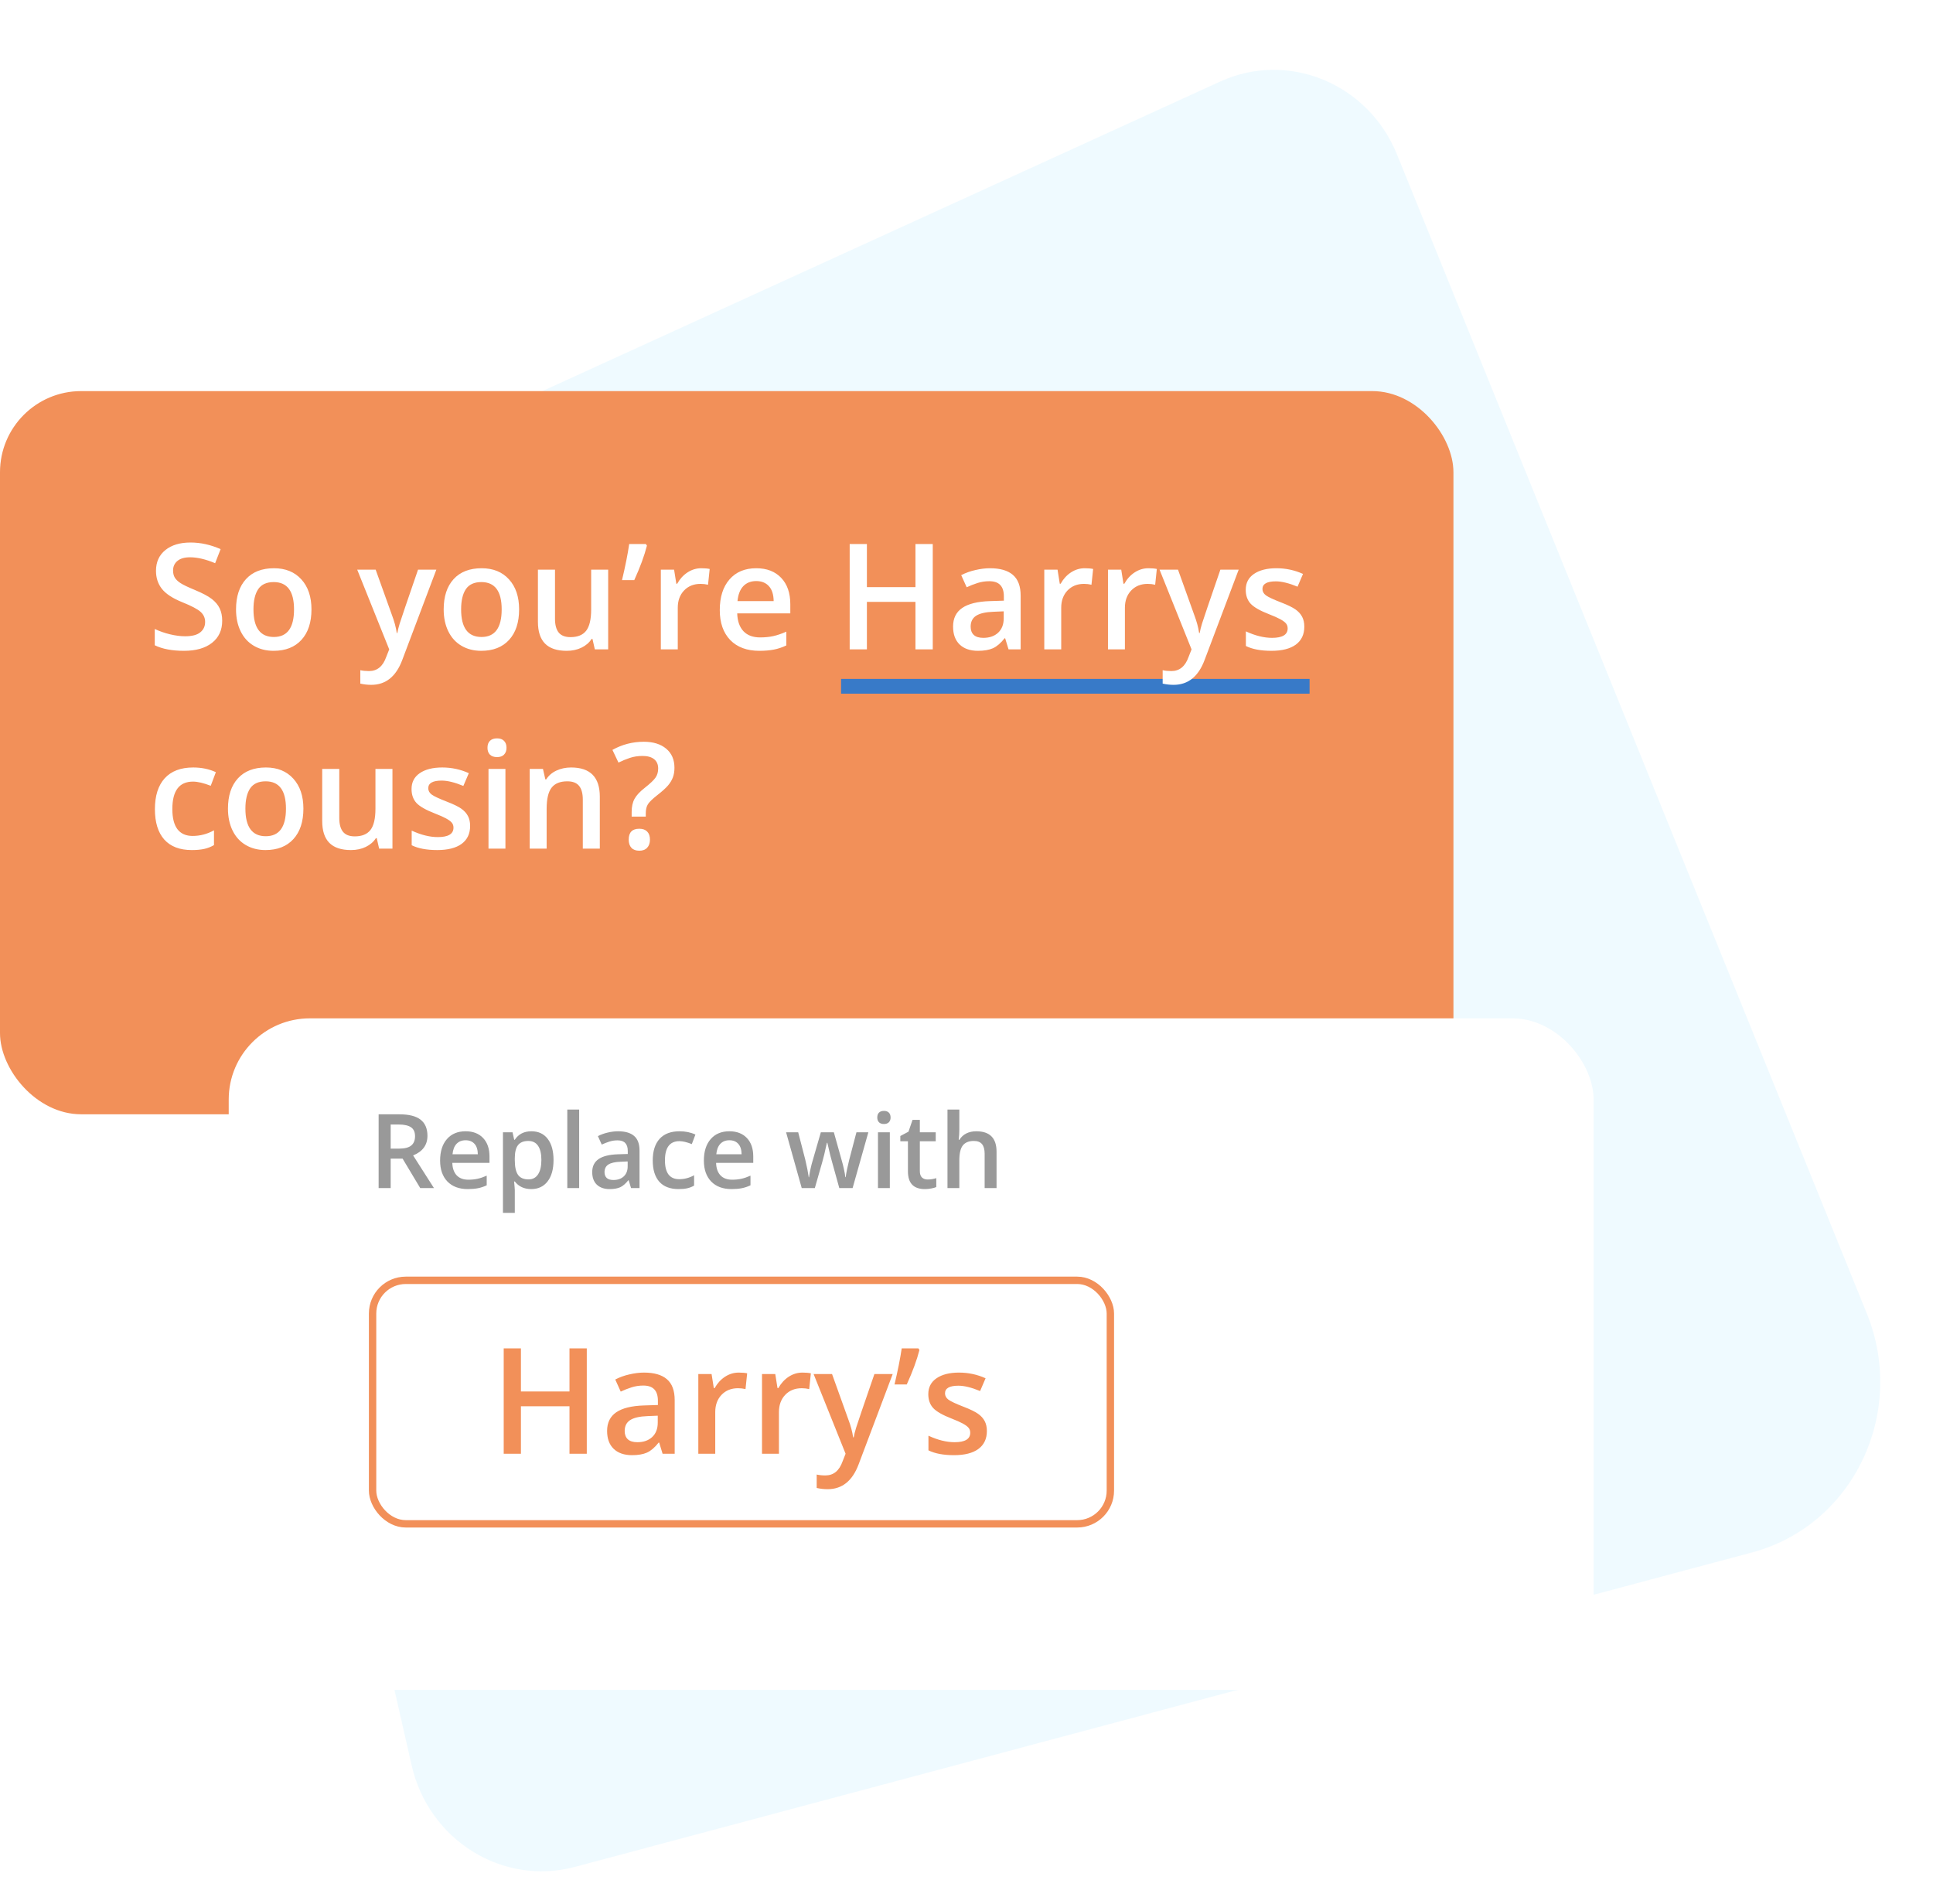
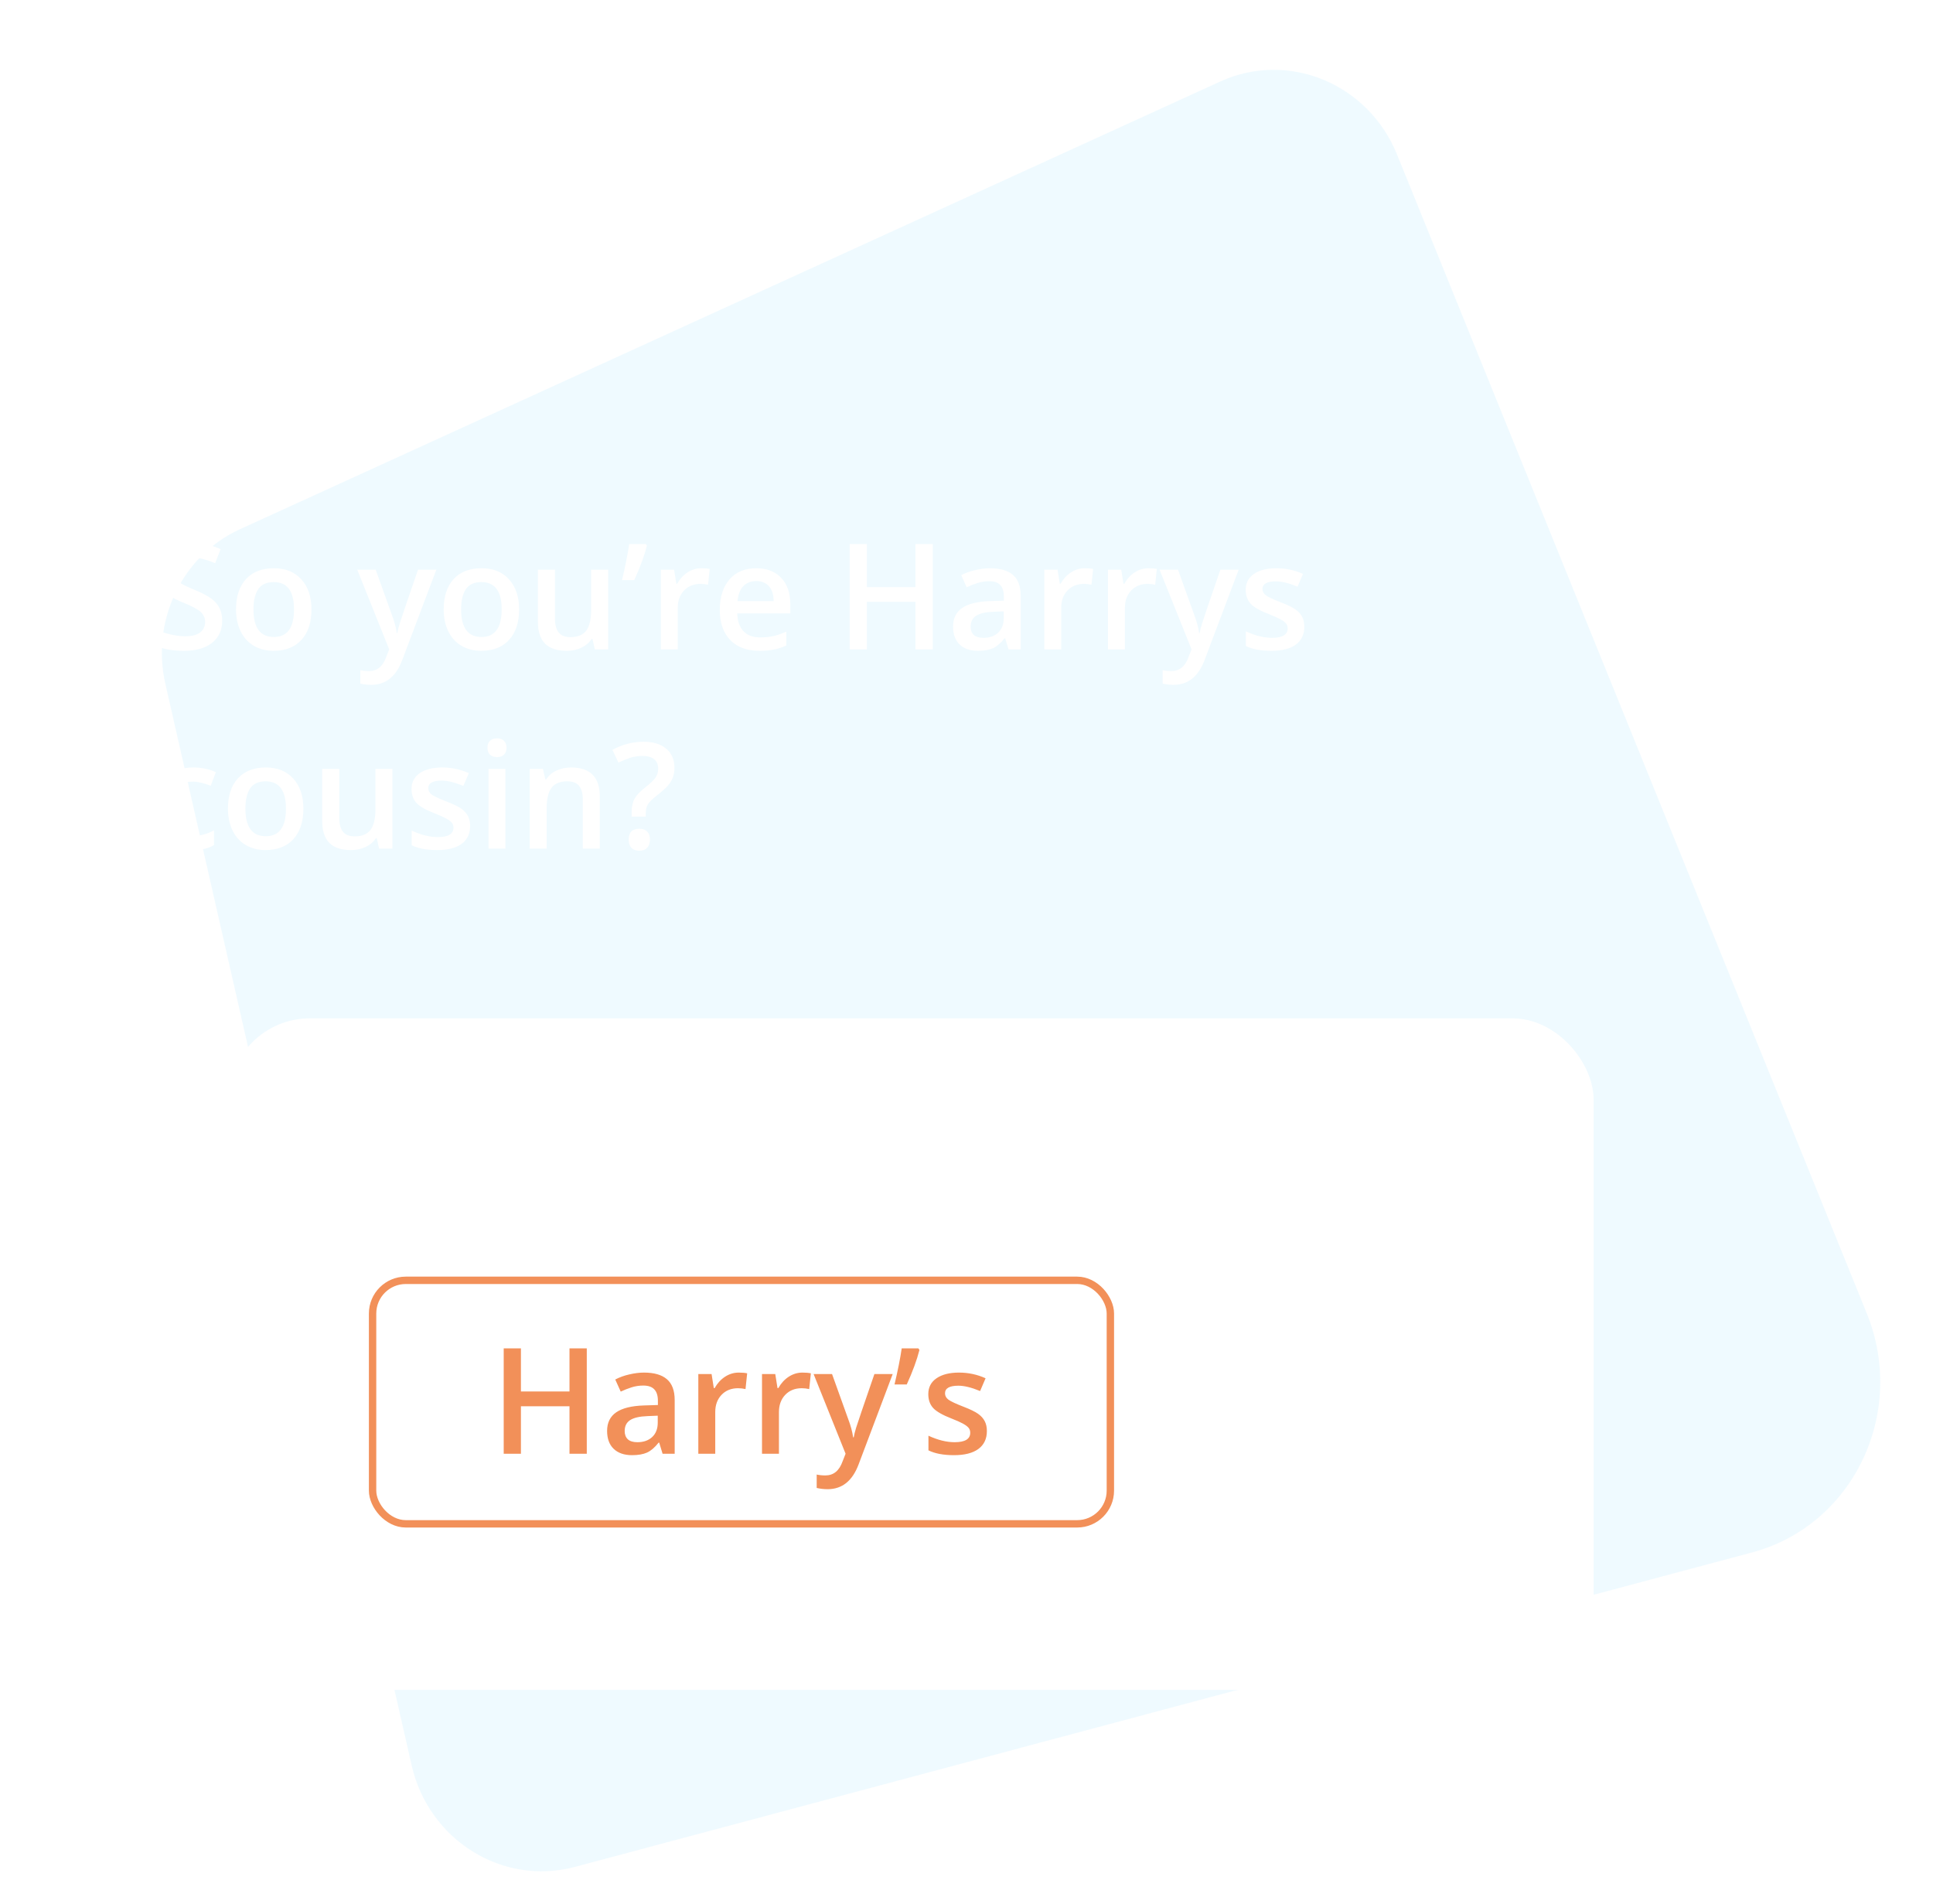
<svg xmlns="http://www.w3.org/2000/svg" width="262" height="258" viewBox="0 0 262 258" fill="none">
  <path opacity="0.5" d="M77.915 252.992L237.479 210.376C251.172 206.721 258.493 191.475 253.033 178.003L189.351 20.932C185.449 11.309 174.607 6.84 165.382 11.051L32.511 71.723C24.684 75.296 20.454 84.078 22.415 92.679L55.79 239.21C58.099 249.367 68.118 255.605 77.915 252.992Z" fill="#E1F6FF" />
-   <rect y="53" width="197" height="98" rx="11" fill="#F29059" />
  <g filter="url(#filter0_d)">
    <rect x="31" y="135" width="185" height="91" rx="11" fill="white" />
  </g>
  <rect x="50.5" y="173.5" width="100" height="33" rx="4.5" fill="white" stroke="#F29059" />
-   <path d="M52.953 155.654H54.088C54.849 155.654 55.4 155.513 55.742 155.231C56.084 154.948 56.255 154.529 56.255 153.973C56.255 153.408 56.07 153.002 55.701 152.756C55.332 152.51 54.776 152.387 54.033 152.387H52.953V155.654ZM52.953 157.008V161H51.319V151.006H54.143C55.432 151.006 56.387 151.247 57.007 151.731C57.627 152.214 57.937 152.943 57.937 153.918C57.937 155.162 57.289 156.049 55.995 156.577L58.818 161H56.959L54.566 157.008H52.953ZM63.405 161.137C62.23 161.137 61.309 160.795 60.644 160.111C59.983 159.423 59.652 158.478 59.652 157.274C59.652 156.039 59.96 155.069 60.575 154.362C61.19 153.656 62.036 153.303 63.111 153.303C64.109 153.303 64.898 153.606 65.477 154.212C66.055 154.818 66.345 155.652 66.345 156.714V157.582H61.307C61.329 158.316 61.528 158.881 61.901 159.277C62.275 159.669 62.801 159.865 63.48 159.865C63.927 159.865 64.342 159.824 64.725 159.742C65.112 159.656 65.527 159.514 65.969 159.318V160.624C65.577 160.811 65.18 160.943 64.779 161.021C64.378 161.098 63.92 161.137 63.405 161.137ZM63.111 154.52C62.601 154.52 62.191 154.681 61.881 155.005C61.575 155.329 61.393 155.8 61.334 156.42H64.766C64.757 155.796 64.606 155.324 64.314 155.005C64.023 154.681 63.622 154.52 63.111 154.52ZM72.005 161.137C71.048 161.137 70.305 160.793 69.776 160.105H69.681C69.745 160.743 69.776 161.13 69.776 161.267V164.363H68.17V153.44H69.469C69.505 153.581 69.58 153.918 69.694 154.451H69.776C70.278 153.686 71.03 153.303 72.032 153.303C72.976 153.303 73.709 153.645 74.233 154.328C74.762 155.012 75.026 155.971 75.026 157.206C75.026 158.441 74.757 159.405 74.22 160.098C73.686 160.79 72.948 161.137 72.005 161.137ZM71.615 154.615C70.977 154.615 70.51 154.802 70.214 155.176C69.922 155.55 69.776 156.147 69.776 156.967V157.206C69.776 158.127 69.922 158.794 70.214 159.209C70.505 159.619 70.982 159.824 71.643 159.824C72.199 159.824 72.627 159.596 72.928 159.141C73.228 158.685 73.379 158.036 73.379 157.192C73.379 156.345 73.228 155.704 72.928 155.272C72.632 154.834 72.194 154.615 71.615 154.615ZM78.499 161H76.893V150.363H78.499V161ZM85.533 161L85.212 159.947H85.157C84.793 160.408 84.426 160.722 84.057 160.891C83.688 161.055 83.213 161.137 82.635 161.137C81.892 161.137 81.311 160.936 80.892 160.535C80.477 160.134 80.269 159.567 80.269 158.833C80.269 158.054 80.559 157.466 81.138 157.069C81.716 156.673 82.598 156.456 83.783 156.42L85.089 156.379V155.976C85.089 155.493 84.975 155.133 84.747 154.896C84.524 154.654 84.175 154.533 83.701 154.533C83.314 154.533 82.942 154.59 82.587 154.704C82.231 154.818 81.89 154.953 81.561 155.107L81.042 153.959C81.452 153.745 81.901 153.583 82.389 153.474C82.876 153.36 83.337 153.303 83.769 153.303C84.731 153.303 85.456 153.512 85.943 153.932C86.436 154.351 86.682 155.01 86.682 155.907V161H85.533ZM83.141 159.906C83.724 159.906 84.191 159.745 84.542 159.421C84.897 159.093 85.075 158.635 85.075 158.047V157.391L84.105 157.432C83.348 157.459 82.796 157.587 82.45 157.815C82.108 158.038 81.938 158.382 81.938 158.847C81.938 159.184 82.038 159.446 82.238 159.633C82.439 159.815 82.74 159.906 83.141 159.906ZM91.973 161.137C90.829 161.137 89.958 160.804 89.361 160.139C88.769 159.469 88.473 158.51 88.473 157.261C88.473 155.989 88.783 155.012 89.402 154.328C90.027 153.645 90.927 153.303 92.103 153.303C92.9 153.303 93.618 153.451 94.256 153.747L93.77 155.039C93.091 154.775 92.531 154.643 92.089 154.643C90.781 154.643 90.127 155.511 90.127 157.247C90.127 158.095 90.289 158.733 90.612 159.161C90.94 159.585 91.419 159.797 92.048 159.797C92.763 159.797 93.44 159.619 94.078 159.264V160.665C93.791 160.834 93.483 160.954 93.155 161.027C92.832 161.1 92.438 161.137 91.973 161.137ZM99.157 161.137C97.981 161.137 97.061 160.795 96.395 160.111C95.735 159.423 95.404 158.478 95.404 157.274C95.404 156.039 95.712 155.069 96.327 154.362C96.942 153.656 97.788 153.303 98.863 153.303C99.861 153.303 100.65 153.606 101.229 154.212C101.807 154.818 102.097 155.652 102.097 156.714V157.582H97.059C97.081 158.316 97.28 158.881 97.653 159.277C98.027 159.669 98.553 159.865 99.232 159.865C99.679 159.865 100.094 159.824 100.477 159.742C100.864 159.656 101.279 159.514 101.721 159.318V160.624C101.329 160.811 100.932 160.943 100.531 161.021C100.13 161.098 99.672 161.137 99.157 161.137ZM98.863 154.52C98.353 154.52 97.943 154.681 97.633 155.005C97.328 155.329 97.145 155.8 97.086 156.42H100.518C100.508 155.796 100.358 155.324 100.066 155.005C99.775 154.681 99.374 154.52 98.863 154.52ZM113.759 161L112.781 157.473C112.663 157.099 112.449 156.231 112.139 154.868H112.077C111.813 156.099 111.603 156.971 111.448 157.486L110.443 161H108.666L106.547 153.44H108.188L109.151 157.165C109.37 158.086 109.525 158.874 109.616 159.53H109.657C109.703 159.198 109.771 158.817 109.862 158.389C109.958 157.956 110.04 157.632 110.108 157.418L111.257 153.44H113.021L114.135 157.418C114.203 157.641 114.287 157.983 114.388 158.443C114.493 158.904 114.554 159.261 114.572 159.517H114.627C114.695 158.956 114.855 158.172 115.105 157.165L116.083 153.44H117.696L115.563 161H113.759ZM120.608 161H119.002V153.44H120.608V161ZM118.906 151.437C118.906 151.149 118.984 150.928 119.139 150.773C119.298 150.619 119.524 150.541 119.815 150.541C120.098 150.541 120.317 150.619 120.472 150.773C120.631 150.928 120.711 151.149 120.711 151.437C120.711 151.71 120.631 151.926 120.472 152.086C120.317 152.241 120.098 152.318 119.815 152.318C119.524 152.318 119.298 152.241 119.139 152.086C118.984 151.926 118.906 151.71 118.906 151.437ZM125.729 159.838C126.12 159.838 126.512 159.776 126.904 159.653V160.863C126.727 160.941 126.496 161.005 126.214 161.055C125.936 161.109 125.646 161.137 125.346 161.137C123.824 161.137 123.062 160.335 123.062 158.731V154.656H122.03V153.945L123.138 153.357L123.685 151.758H124.676V153.44H126.829V154.656H124.676V158.703C124.676 159.091 124.771 159.378 124.963 159.565C125.159 159.747 125.414 159.838 125.729 159.838ZM135.073 161H133.46V156.352C133.46 155.768 133.341 155.333 133.104 155.046C132.872 154.759 132.501 154.615 131.99 154.615C131.316 154.615 130.819 154.818 130.5 155.224C130.186 155.625 130.028 156.299 130.028 157.247V161H128.422V150.363H130.028V153.064C130.028 153.496 130.001 153.959 129.946 154.451H130.049C130.268 154.087 130.571 153.804 130.958 153.604C131.35 153.403 131.806 153.303 132.325 153.303C134.157 153.303 135.073 154.226 135.073 156.071V161Z" fill="#999999" />
  <path d="M79.533 197H77.189V190.565H70.607V197H68.273V182.723H70.607V188.563H77.189V182.723H79.533V197ZM89.807 197L89.348 195.496H89.269C88.749 196.154 88.225 196.603 87.697 196.844C87.17 197.078 86.493 197.195 85.666 197.195C84.605 197.195 83.775 196.909 83.176 196.336C82.583 195.763 82.287 194.953 82.287 193.904C82.287 192.791 82.701 191.951 83.527 191.385C84.354 190.818 85.614 190.509 87.307 190.457L89.172 190.398V189.822C89.172 189.132 89.009 188.618 88.684 188.279C88.365 187.934 87.867 187.762 87.189 187.762C86.636 187.762 86.106 187.843 85.598 188.006C85.09 188.169 84.602 188.361 84.133 188.582L83.391 186.941C83.977 186.635 84.618 186.404 85.314 186.248C86.011 186.085 86.669 186.004 87.287 186.004C88.661 186.004 89.696 186.303 90.393 186.902C91.096 187.501 91.447 188.442 91.447 189.725V197H89.807ZM86.389 195.438C87.222 195.438 87.889 195.206 88.391 194.744C88.898 194.275 89.152 193.621 89.152 192.781V191.844L87.766 191.902C86.685 191.941 85.897 192.124 85.402 192.449C84.914 192.768 84.67 193.26 84.67 193.924C84.67 194.406 84.813 194.78 85.1 195.047C85.386 195.307 85.816 195.438 86.389 195.438ZM100.129 186.004C100.591 186.004 100.972 186.037 101.271 186.102L101.047 188.24C100.721 188.162 100.383 188.123 100.031 188.123C99.113 188.123 98.368 188.423 97.795 189.022C97.228 189.621 96.945 190.398 96.945 191.356V197H94.65V186.199H96.447L96.75 188.104H96.867C97.225 187.459 97.691 186.948 98.264 186.57C98.843 186.193 99.465 186.004 100.129 186.004ZM108.762 186.004C109.224 186.004 109.605 186.037 109.904 186.102L109.68 188.24C109.354 188.162 109.016 188.123 108.664 188.123C107.746 188.123 107.001 188.423 106.428 189.022C105.861 189.621 105.578 190.398 105.578 191.356V197H103.283V186.199H105.08L105.383 188.104H105.5C105.858 187.459 106.324 186.948 106.896 186.57C107.476 186.193 108.098 186.004 108.762 186.004ZM110.275 186.199H112.775L114.973 192.322C115.305 193.195 115.526 194.015 115.637 194.783H115.715C115.773 194.425 115.881 193.992 116.037 193.484C116.193 192.97 117.02 190.542 118.518 186.199H120.998L116.379 198.436C115.539 200.682 114.139 201.805 112.18 201.805C111.672 201.805 111.177 201.749 110.695 201.639V199.822C111.04 199.9 111.434 199.94 111.877 199.94C112.984 199.94 113.762 199.298 114.211 198.016L114.611 197L110.275 186.199ZM124.475 182.723L124.621 182.938C124.276 184.298 123.703 185.857 122.902 187.615H121.242C121.691 185.734 122.017 184.103 122.219 182.723H124.475ZM133.762 193.924C133.762 194.979 133.378 195.789 132.609 196.356C131.841 196.915 130.741 197.195 129.309 197.195C127.87 197.195 126.714 196.977 125.842 196.541V194.559C127.111 195.145 128.293 195.438 129.387 195.438C130.799 195.438 131.506 195.011 131.506 194.158C131.506 193.885 131.428 193.657 131.271 193.475C131.115 193.292 130.858 193.104 130.5 192.908C130.142 192.713 129.644 192.492 129.006 192.244C127.762 191.762 126.919 191.281 126.477 190.799C126.04 190.317 125.822 189.692 125.822 188.924C125.822 187.999 126.193 187.283 126.936 186.775C127.684 186.261 128.7 186.004 129.982 186.004C131.252 186.004 132.453 186.261 133.586 186.775L132.844 188.504C131.678 188.022 130.699 187.781 129.904 187.781C128.693 187.781 128.088 188.126 128.088 188.816C128.088 189.155 128.244 189.441 128.557 189.676C128.876 189.91 129.566 190.232 130.627 190.643C131.519 190.988 132.167 191.303 132.57 191.59C132.974 191.876 133.273 192.208 133.469 192.586C133.664 192.957 133.762 193.403 133.762 193.924Z" fill="#F29059" />
-   <path d="M114 93H177.5" stroke="#387AC8" stroke-width="2" />
  <path d="M30.117 84.123C30.117 85.393 29.658 86.389 28.74 87.111C27.822 87.834 26.556 88.195 24.941 88.195C23.327 88.195 22.005 87.945 20.977 87.443V85.236C21.628 85.542 22.318 85.783 23.047 85.959C23.783 86.135 24.466 86.223 25.098 86.223C26.022 86.223 26.703 86.047 27.139 85.695C27.581 85.344 27.803 84.872 27.803 84.279C27.803 83.746 27.601 83.293 27.197 82.922C26.794 82.551 25.96 82.111 24.697 81.604C23.395 81.076 22.477 80.474 21.943 79.797C21.41 79.12 21.143 78.306 21.143 77.356C21.143 76.164 21.566 75.227 22.412 74.543C23.259 73.859 24.395 73.518 25.82 73.518C27.188 73.518 28.548 73.817 29.902 74.416L29.16 76.32C27.891 75.787 26.758 75.52 25.762 75.52C25.006 75.52 24.434 75.686 24.043 76.018C23.652 76.343 23.457 76.776 23.457 77.317C23.457 77.688 23.535 78.007 23.691 78.273C23.848 78.534 24.105 78.781 24.463 79.016C24.821 79.25 25.465 79.559 26.396 79.943C27.445 80.38 28.213 80.787 28.701 81.164C29.189 81.542 29.547 81.968 29.775 82.443C30.003 82.919 30.117 83.479 30.117 84.123ZM42.217 82.58C42.217 84.344 41.764 85.721 40.859 86.711C39.954 87.701 38.695 88.195 37.08 88.195C36.071 88.195 35.179 87.968 34.404 87.512C33.63 87.056 33.034 86.402 32.617 85.549C32.2 84.696 31.992 83.706 31.992 82.58C31.992 80.829 32.441 79.462 33.34 78.479C34.238 77.496 35.505 77.004 37.139 77.004C38.701 77.004 39.938 77.508 40.85 78.518C41.761 79.52 42.217 80.874 42.217 82.58ZM34.355 82.58C34.355 85.074 35.277 86.32 37.119 86.32C38.942 86.32 39.853 85.074 39.853 82.58C39.853 80.113 38.935 78.879 37.1 78.879C36.136 78.879 35.436 79.198 35 79.836C34.57 80.474 34.355 81.389 34.355 82.58ZM48.418 77.199H50.918L53.115 83.322C53.447 84.195 53.669 85.015 53.779 85.783H53.857C53.916 85.425 54.023 84.992 54.18 84.484C54.336 83.97 55.163 81.542 56.66 77.199H59.141L54.522 89.436C53.682 91.682 52.282 92.805 50.322 92.805C49.815 92.805 49.32 92.749 48.838 92.639V90.822C49.183 90.9 49.577 90.939 50.02 90.939C51.126 90.939 51.904 90.298 52.353 89.016L52.754 88L48.418 77.199ZM70.361 82.58C70.361 84.344 69.909 85.721 69.004 86.711C68.099 87.701 66.839 88.195 65.225 88.195C64.216 88.195 63.324 87.968 62.549 87.512C61.774 87.056 61.178 86.402 60.762 85.549C60.345 84.696 60.137 83.706 60.137 82.58C60.137 80.829 60.586 79.462 61.484 78.479C62.383 77.496 63.649 77.004 65.283 77.004C66.846 77.004 68.083 77.508 68.994 78.518C69.906 79.52 70.361 80.874 70.361 82.58ZM62.5 82.58C62.5 85.074 63.421 86.32 65.264 86.32C67.087 86.32 67.998 85.074 67.998 82.58C67.998 80.113 67.08 78.879 65.244 78.879C64.281 78.879 63.581 79.198 63.145 79.836C62.715 80.474 62.5 81.389 62.5 82.58ZM80.625 88L80.303 86.584H80.186C79.867 87.085 79.411 87.479 78.818 87.766C78.232 88.052 77.562 88.195 76.807 88.195C75.498 88.195 74.522 87.87 73.877 87.219C73.232 86.568 72.91 85.581 72.91 84.26V77.199H75.225V83.859C75.225 84.686 75.394 85.308 75.732 85.725C76.071 86.135 76.602 86.34 77.324 86.34C78.288 86.34 78.994 86.053 79.443 85.481C79.899 84.901 80.127 83.934 80.127 82.58V77.199H82.432V88H80.625ZM87.539 73.723L87.686 73.938C87.341 75.298 86.768 76.858 85.967 78.615H84.307C84.756 76.734 85.081 75.103 85.283 73.723H87.539ZM95.049 77.004C95.511 77.004 95.892 77.037 96.191 77.102L95.967 79.24C95.641 79.162 95.303 79.123 94.951 79.123C94.033 79.123 93.288 79.423 92.715 80.022C92.148 80.621 91.865 81.398 91.865 82.356V88H89.57V77.199H91.367L91.67 79.104H91.787C92.145 78.459 92.611 77.948 93.184 77.57C93.763 77.193 94.385 77.004 95.049 77.004ZM102.92 88.195C101.24 88.195 99.925 87.707 98.975 86.731C98.031 85.748 97.559 84.397 97.559 82.678C97.559 80.913 97.998 79.527 98.877 78.518C99.756 77.508 100.964 77.004 102.5 77.004C103.926 77.004 105.052 77.437 105.879 78.303C106.706 79.169 107.119 80.36 107.119 81.877V83.117H99.922C99.954 84.165 100.238 84.973 100.771 85.539C101.305 86.099 102.057 86.379 103.027 86.379C103.665 86.379 104.258 86.32 104.805 86.203C105.358 86.079 105.951 85.878 106.582 85.598V87.463C106.022 87.73 105.456 87.919 104.883 88.029C104.31 88.14 103.656 88.195 102.92 88.195ZM102.5 78.742C101.771 78.742 101.185 78.973 100.742 79.436C100.306 79.898 100.046 80.572 99.961 81.457H104.863C104.85 80.565 104.635 79.891 104.219 79.436C103.802 78.973 103.229 78.742 102.5 78.742ZM126.426 88H124.082V81.564H117.5V88H115.166V73.723H117.5V79.563H124.082V73.723H126.426V88ZM136.699 88L136.24 86.496H136.162C135.641 87.154 135.117 87.603 134.59 87.844C134.062 88.078 133.385 88.195 132.559 88.195C131.497 88.195 130.667 87.909 130.068 87.336C129.476 86.763 129.18 85.953 129.18 84.904C129.18 83.791 129.593 82.951 130.42 82.385C131.247 81.818 132.507 81.509 134.199 81.457L136.064 81.398V80.822C136.064 80.132 135.902 79.618 135.576 79.279C135.257 78.934 134.759 78.762 134.082 78.762C133.529 78.762 132.998 78.843 132.49 79.006C131.982 79.169 131.494 79.361 131.025 79.582L130.283 77.942C130.869 77.635 131.51 77.404 132.207 77.248C132.904 77.085 133.561 77.004 134.18 77.004C135.553 77.004 136.589 77.303 137.285 77.902C137.988 78.501 138.34 79.442 138.34 80.725V88H136.699ZM133.281 86.438C134.115 86.438 134.782 86.206 135.283 85.744C135.791 85.275 136.045 84.621 136.045 83.781V82.844L134.658 82.902C133.577 82.942 132.79 83.124 132.295 83.449C131.807 83.768 131.562 84.26 131.562 84.924C131.562 85.406 131.706 85.78 131.992 86.047C132.279 86.307 132.708 86.438 133.281 86.438ZM147.021 77.004C147.484 77.004 147.865 77.037 148.164 77.102L147.939 79.24C147.614 79.162 147.275 79.123 146.924 79.123C146.006 79.123 145.26 79.423 144.688 80.022C144.121 80.621 143.838 81.398 143.838 82.356V88H141.543V77.199H143.34L143.643 79.104H143.76C144.118 78.459 144.583 77.948 145.156 77.57C145.736 77.193 146.357 77.004 147.021 77.004ZM155.654 77.004C156.117 77.004 156.497 77.037 156.797 77.102L156.572 79.24C156.247 79.162 155.908 79.123 155.557 79.123C154.639 79.123 153.893 79.423 153.32 80.022C152.754 80.621 152.471 81.398 152.471 82.356V88H150.176V77.199H151.973L152.275 79.104H152.393C152.751 78.459 153.216 77.948 153.789 77.57C154.368 77.193 154.99 77.004 155.654 77.004ZM157.168 77.199H159.668L161.865 83.322C162.197 84.195 162.419 85.015 162.529 85.783H162.607C162.666 85.425 162.773 84.992 162.93 84.484C163.086 83.97 163.913 81.542 165.41 77.199H167.891L163.271 89.436C162.432 91.682 161.032 92.805 159.072 92.805C158.564 92.805 158.07 92.749 157.588 92.639V90.822C157.933 90.9 158.327 90.939 158.77 90.939C159.876 90.939 160.654 90.298 161.104 89.016L161.504 88L157.168 77.199ZM176.787 84.924C176.787 85.979 176.403 86.789 175.635 87.356C174.867 87.915 173.766 88.195 172.334 88.195C170.895 88.195 169.74 87.977 168.867 87.541V85.559C170.137 86.145 171.318 86.438 172.412 86.438C173.825 86.438 174.531 86.011 174.531 85.158C174.531 84.885 174.453 84.657 174.297 84.475C174.141 84.292 173.883 84.104 173.525 83.908C173.167 83.713 172.669 83.492 172.031 83.244C170.788 82.762 169.945 82.281 169.502 81.799C169.066 81.317 168.848 80.692 168.848 79.924C168.848 78.999 169.219 78.283 169.961 77.775C170.71 77.261 171.725 77.004 173.008 77.004C174.277 77.004 175.479 77.261 176.611 77.775L175.869 79.504C174.704 79.022 173.724 78.781 172.93 78.781C171.719 78.781 171.113 79.126 171.113 79.817C171.113 80.155 171.27 80.442 171.582 80.676C171.901 80.91 172.591 81.233 173.652 81.643C174.544 81.988 175.192 82.303 175.596 82.59C175.999 82.876 176.299 83.208 176.494 83.586C176.689 83.957 176.787 84.403 176.787 84.924ZM25.996 115.195C24.362 115.195 23.119 114.72 22.266 113.77C21.419 112.813 20.996 111.442 20.996 109.658C20.996 107.842 21.439 106.445 22.324 105.469C23.216 104.492 24.502 104.004 26.182 104.004C27.321 104.004 28.346 104.216 29.258 104.639L28.564 106.484C27.594 106.107 26.794 105.918 26.162 105.918C24.294 105.918 23.359 107.158 23.359 109.639C23.359 110.85 23.59 111.761 24.053 112.373C24.521 112.979 25.205 113.281 26.104 113.281C27.126 113.281 28.092 113.027 29.004 112.52V114.522C28.594 114.762 28.154 114.935 27.686 115.039C27.223 115.143 26.66 115.195 25.996 115.195ZM41.123 109.58C41.123 111.344 40.671 112.721 39.766 113.711C38.861 114.701 37.601 115.195 35.986 115.195C34.977 115.195 34.085 114.968 33.31 114.512C32.536 114.056 31.94 113.402 31.523 112.549C31.107 111.696 30.898 110.706 30.898 109.58C30.898 107.829 31.348 106.462 32.246 105.479C33.145 104.496 34.411 104.004 36.045 104.004C37.607 104.004 38.844 104.509 39.756 105.518C40.667 106.52 41.123 107.874 41.123 109.58ZM33.262 109.58C33.262 112.074 34.183 113.32 36.025 113.32C37.848 113.32 38.76 112.074 38.76 109.58C38.76 107.113 37.842 105.879 36.006 105.879C35.042 105.879 34.342 106.198 33.906 106.836C33.477 107.474 33.262 108.389 33.262 109.58ZM51.387 115L51.065 113.584H50.947C50.628 114.085 50.172 114.479 49.58 114.766C48.994 115.052 48.324 115.195 47.568 115.195C46.26 115.195 45.283 114.87 44.639 114.219C43.994 113.568 43.672 112.581 43.672 111.26V104.199H45.986V110.859C45.986 111.686 46.156 112.308 46.494 112.725C46.833 113.135 47.363 113.34 48.086 113.34C49.05 113.34 49.756 113.053 50.205 112.481C50.661 111.901 50.889 110.934 50.889 109.58V104.199H53.193V115H51.387ZM63.721 111.924C63.721 112.979 63.337 113.789 62.568 114.356C61.8 114.915 60.7 115.195 59.268 115.195C57.829 115.195 56.673 114.977 55.801 114.541V112.559C57.07 113.145 58.252 113.438 59.346 113.438C60.758 113.438 61.465 113.011 61.465 112.158C61.465 111.885 61.387 111.657 61.23 111.475C61.074 111.292 60.817 111.104 60.459 110.908C60.101 110.713 59.603 110.492 58.965 110.244C57.721 109.762 56.878 109.281 56.435 108.799C55.999 108.317 55.781 107.692 55.781 106.924C55.781 105.999 56.152 105.283 56.895 104.775C57.643 104.261 58.659 104.004 59.941 104.004C61.211 104.004 62.412 104.261 63.545 104.775L62.803 106.504C61.637 106.022 60.658 105.781 59.863 105.781C58.652 105.781 58.047 106.126 58.047 106.816C58.047 107.155 58.203 107.441 58.516 107.676C58.835 107.91 59.525 108.232 60.586 108.643C61.478 108.988 62.126 109.303 62.529 109.59C62.933 109.876 63.232 110.208 63.428 110.586C63.623 110.957 63.721 111.403 63.721 111.924ZM68.506 115H66.211V104.199H68.506V115ZM66.074 101.338C66.074 100.928 66.185 100.612 66.406 100.391C66.634 100.169 66.956 100.059 67.373 100.059C67.777 100.059 68.089 100.169 68.311 100.391C68.538 100.612 68.652 100.928 68.652 101.338C68.652 101.729 68.538 102.038 68.311 102.266C68.089 102.487 67.777 102.598 67.373 102.598C66.956 102.598 66.634 102.487 66.406 102.266C66.185 102.038 66.074 101.729 66.074 101.338ZM81.299 115H78.994V108.359C78.994 107.526 78.825 106.904 78.486 106.494C78.154 106.084 77.624 105.879 76.894 105.879C75.924 105.879 75.215 106.165 74.766 106.738C74.316 107.311 74.092 108.272 74.092 109.619V115H71.797V104.199H73.594L73.916 105.615H74.033C74.359 105.101 74.821 104.704 75.42 104.424C76.019 104.144 76.683 104.004 77.412 104.004C80.003 104.004 81.299 105.322 81.299 107.959V115ZM85.615 110.664V110.039C85.615 109.323 85.745 108.727 86.006 108.252C86.266 107.777 86.722 107.285 87.373 106.777C88.148 106.165 88.646 105.69 88.867 105.352C89.095 105.013 89.209 104.609 89.209 104.141C89.209 103.594 89.027 103.174 88.662 102.881C88.297 102.588 87.773 102.441 87.09 102.441C86.471 102.441 85.898 102.529 85.371 102.705C84.844 102.881 84.329 103.093 83.828 103.34L83.008 101.621C84.329 100.885 85.745 100.518 87.256 100.518C88.532 100.518 89.544 100.83 90.293 101.455C91.042 102.08 91.416 102.943 91.416 104.043C91.416 104.531 91.344 104.968 91.201 105.352C91.058 105.729 90.84 106.091 90.547 106.436C90.26 106.781 89.762 107.23 89.053 107.783C88.447 108.259 88.04 108.652 87.832 108.965C87.63 109.277 87.529 109.697 87.529 110.225V110.664H85.615ZM85.215 113.779C85.215 112.796 85.693 112.305 86.65 112.305C87.119 112.305 87.477 112.435 87.725 112.695C87.972 112.949 88.096 113.311 88.096 113.779C88.096 114.242 87.969 114.609 87.715 114.883C87.467 115.15 87.113 115.283 86.65 115.283C86.188 115.283 85.833 115.153 85.586 114.893C85.338 114.626 85.215 114.255 85.215 113.779Z" fill="white" />
  <defs>
    <filter id="filter0_d" x="24" y="131" width="199" height="105" filterUnits="userSpaceOnUse" color-interpolation-filters="sRGB">
      <feFlood flood-opacity="0" result="BackgroundImageFix" />
      <feColorMatrix in="SourceAlpha" type="matrix" values="0 0 0 0 0 0 0 0 0 0 0 0 0 0 0 0 0 0 127 0" />
      <feOffset dy="3" />
      <feGaussianBlur stdDeviation="3.5" />
      <feColorMatrix type="matrix" values="0 0 0 0 0.041 0 0 0 0 0.385 0 0 0 0 0.579 0 0 0 0.4 0" />
      <feBlend mode="normal" in2="BackgroundImageFix" result="effect1_dropShadow" />
      <feBlend mode="normal" in="SourceGraphic" in2="effect1_dropShadow" result="shape" />
    </filter>
  </defs>
</svg>